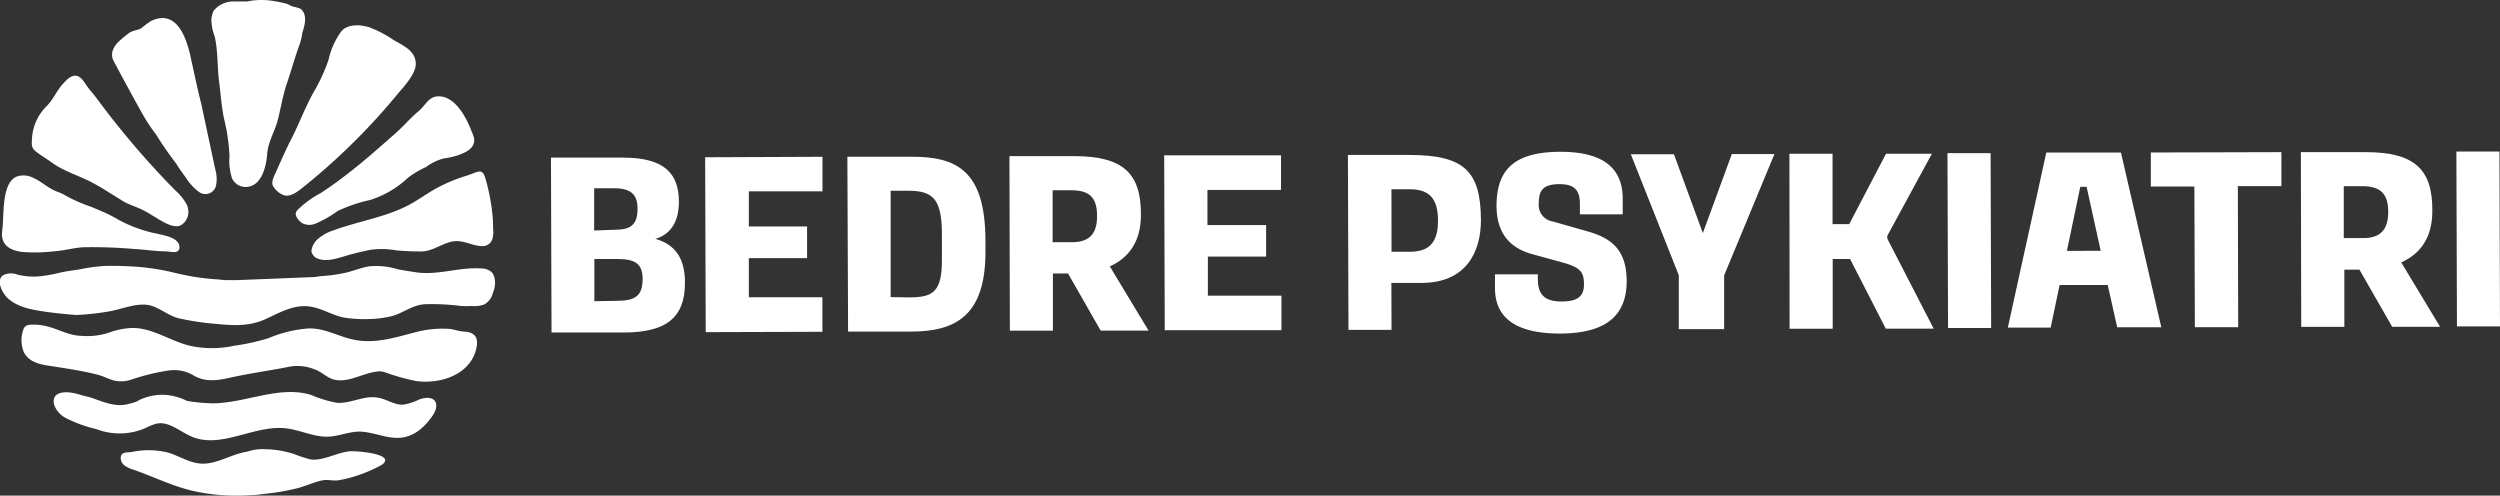
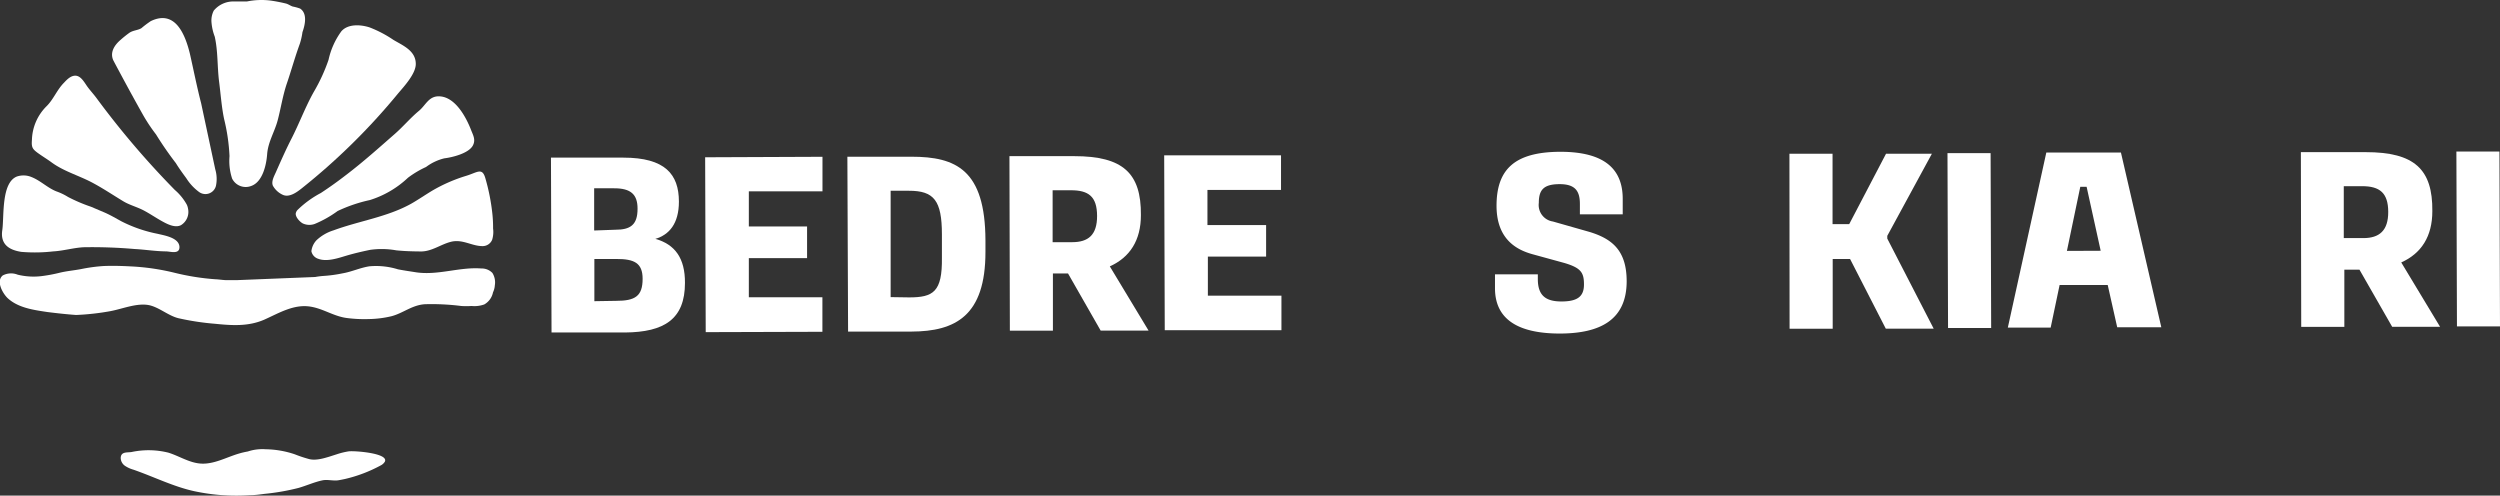
<svg xmlns="http://www.w3.org/2000/svg" viewBox="0 0 355.42 70.46">
  <rect x="0" y="0" width="355.42" height="70.46" fill="#333333" stroke="none" />
  <defs>
    <style>.cls-1{fill:#fff;}</style>
  </defs>
  <title>BP_logo</title>
  <g id="Lag_2" data-name="Lag 2">
    <g id="Lag_1-2" data-name="Lag 1">
      <path class="cls-1" d="M78.33,22.41l10.29,0c5.94,0,7.89,2.37,7.9,6.24,0,3.19-1.42,4.74-3.35,5.31,2.79.78,4.23,2.75,4.21,6.26,0,5.16-2.95,7-8.51,7.05l-10.46,0ZM87.5,32.66c2.08,0,3.15-.65,3.14-3,0-2-.94-2.9-3.34-2.89H84.47l0,6Zm.1,10.11c2.69,0,3.76-.66,3.76-3.13,0-2.26-1.2-2.83-3.74-2.82H84.5l0,6Z" />
      <path class="cls-1" d="M116.93,22.29l0,4.91-10.47,0,0,5,8.28,0V36.7l-8.28,0,0,5.56,10.46,0,0,4.91-16.59.05-.08-24.86Z" />
      <path class="cls-1" d="M120.47,22.28l9.1,0c6.34,0,10.5,1.86,10.53,11.9v1.64c0,9.07-4.26,11.3-10.53,11.32l-9,0Zm8.77,20c3.44,0,4.73-.77,4.67-5.64V33.34c0-4.84-1.13-6.23-4.71-6.22h-2.58l0,15.12Z" />
      <path class="cls-1" d="M143.51,22.2l9.21,0c6.91,0,9.53,2.4,9.48,8.38,0,3.59-1.56,6-4.42,7.29L163.29,47l-6.81,0-4.64-8.12h-2.15l0,8.13-6.12,0Zm8.92,12.23c2.26,0,3.55-1,3.54-3.74s-1.2-3.65-3.74-3.64h-2.58l0,7.38Z" />
      <path class="cls-1" d="M182.12,22.08V27l-10.46,0,0,5L180,32l0,4.48-8.28,0,0,5.55,10.46,0,0,4.91-16.59,0-.08-24.86Z" />
-       <path class="cls-1" d="M197.83,46.9l-6.12,0-.08-24.87,8.74,0c7.78,0,10.15,2.29,10.17,9.28,0,4.62-2.19,8.89-8.39,8.91h-4.34Zm0-11.11h2.61c2.69,0,4-1.26,4-4.42s-1.27-4.47-4-4.46h-2.62Z" />
      <path class="cls-1" d="M212.54,41V39l6.09,0v.68c0,2.37,1.16,3.19,3.41,3.18s3.15-.73,3.15-2.41-.4-2.36-2.81-3.07l-4.52-1.24c-2.18-.61-5.09-2.06-5.1-6.87,0-5.12,2.48-7.67,9.07-7.69,6.31,0,8.86,2.48,8.87,6.67v2.22l-6.09,0V29c0-1.83-.65-2.83-2.91-2.82s-2.93.83-2.93,2.66a2.37,2.37,0,0,0,2,2.65l5.2,1.48c3.3,1,5.28,2.71,5.29,7,0,5.52-3.77,7.43-9.47,7.45C215.39,47.42,212.55,45.1,212.54,41Z" />
-       <path class="cls-1" d="M238.67,39.13l-6.82-17.2,6.13,0,4.11,11.21,4.12-11.24,6.06,0-7.15,17.25,0,7.64-6.45,0Z" />
      <path class="cls-1" d="M254.4,21.86l6.13,0,0,10h2.37l5.23-10,6.52,0-6.34,11.67v.39l6.6,12.81-6.81,0-5.08-9.91h-2.47l0,9.92-6.13,0Z" />
      <path class="cls-1" d="M283,21.77l.08,24.86-6.13,0-.08-24.86Z" />
      <path class="cls-1" d="M299.65,40.52l-6.84,0-1.27,6.05-6.09,0,5.47-24.88,10.61,0,5.74,24.84-6.27,0Zm-1-4.87-2-9.09h-.9l-1.9,9.11Z" />
-       <path class="cls-1" d="M318.2,46.52l-6.16,0-.07-20-6.19,0,0-4.84,18.56-.05v4.83l-6.19,0Z" />
      <path class="cls-1" d="M327.11,21.63l9.21,0c6.92,0,9.54,2.41,9.48,8.39,0,3.58-1.55,6-4.42,7.29l5.52,9.15-6.81,0-4.65-8.12h-2.15l0,8.13-6.13,0ZM336,33.85c2.25,0,3.54-1.05,3.53-3.73s-1.19-3.66-3.74-3.65h-2.58l0,7.38Z" />
      <path class="cls-1" d="M355.34,21.54l.08,24.86-6.12,0-.08-24.86Z" />
      <path class="cls-1" d="M20.28,16.24a23.79,23.79,0,0,0,1.9,2.87A48.22,48.22,0,0,0,25,23.19c.45.73.94,1.41,1.48,2.14a7.15,7.15,0,0,0,1.87,2,1.54,1.54,0,0,0,2.36-.95,4.82,4.82,0,0,0-.11-2.32q-1-4.68-2-9.36C28,12.37,27.53,10,27,7.65,26.31,4.83,24.89,1.34,21.44,3a13.55,13.55,0,0,0-1.33,1c-.49.31-1.18.3-1.71.66a15.45,15.45,0,0,0-1.25,1c-.87.74-1.6,1.82-1,3C17.54,11.27,18.78,13.57,20.28,16.24Z" />
      <path class="cls-1" d="M5.59,21.9c.57.4,1.16.76,1.72,1.17,1.69,1.25,3.76,1.84,5.63,2.8,1.65.86,3.1,1.85,4.63,2.77.88.52,1.91.78,2.83,1.26s1.85,1.13,2.8,1.64c.7.38,1.74.88,2.53.47a2.21,2.21,0,0,0,1-2.36,2.07,2.07,0,0,0-.17-.55A7.61,7.61,0,0,0,24.85,27,121.75,121.75,0,0,1,13.71,13.93c-.45-.61-1-1.18-1.41-1.79s-.87-1.36-1.57-1.38-1.27.62-1.63,1c-1,1-1.49,2.36-2.47,3.33a7,7,0,0,0-2.09,4.8C4.45,21,4.62,21.22,5.59,21.9Z" />
      <path class="cls-1" d="M49.3,24.8c-1.2.93-2.42,1.81-3.69,2.64a14.26,14.26,0,0,0-3.28,2.38,1,1,0,0,0-.27.46c-.13.51.55,1.26,1,1.49a2.22,2.22,0,0,0,1.7.06A15.74,15.74,0,0,0,48,30a21.06,21.06,0,0,1,4.59-1.56A13.92,13.92,0,0,0,58,25.27a13.63,13.63,0,0,1,2.57-1.53,7.16,7.16,0,0,1,2.6-1.23c1.16-.14,3.47-.71,4.06-1.83.44-.85,0-1.5-.29-2.28-.71-1.79-2.19-4.54-4.38-4.7-1.59-.12-2,1.23-3,2.06-1.21,1-2.24,2.24-3.43,3.28C53.89,21,51.66,23,49.3,24.8Z" />
      <path class="cls-1" d="M61.46,27.1c-1,.6-2,1.29-3,1.86-3.41,1.9-7.39,2.44-11.05,3.79A6.19,6.19,0,0,0,45,34.15a2.72,2.72,0,0,0-.73,1.57,1.43,1.43,0,0,0,1,1.08c1.24.46,2.88-.13,4-.46s2.24-.59,3.36-.82a11.77,11.77,0,0,1,3.7.07c1.18.12,2.3.15,3.53.16,1.52,0,2.8-1,4.2-1.36,1.68-.45,3,.61,4.56.6a1.46,1.46,0,0,0,1.35-.91,3.75,3.75,0,0,0,.13-1.6,18.1,18.1,0,0,0-.1-2.08,29.05,29.05,0,0,0-1-5.07c-.45-1.56-1.12-.82-2.73-.33A22.45,22.45,0,0,0,61.46,27.1Z" />
-       <path class="cls-1" d="M67.07,47.39A2.39,2.39,0,0,0,66,47.15l-.51-.06c-.52-.08-1-.27-1.57-.33a15,15,0,0,0-5,.51c-2.87.75-5.74,1.66-8.73,1C48,47.8,46.1,46.59,43.76,46.7a18.13,18.13,0,0,0-5.57,1.37,30.66,30.66,0,0,1-4.94,1.09,14.54,14.54,0,0,1-6.23,0c-2.8-.65-5.38-2.61-8.32-2.53a10.86,10.86,0,0,0-2.84.53,9.68,9.68,0,0,1-4.18.59c-2.25,0-3.91-1.43-6.49-1.59-.65,0-1.48-.14-1.81.54a4.51,4.51,0,0,0,0,3.35c.89,1.72,2.84,1.82,4.52,2.09,2,.32,4.07.63,6.06,1.15.77.21,1.45.59,2.22.8A4.47,4.47,0,0,0,18.57,54a31,31,0,0,1,5.57-1.35,5.39,5.39,0,0,1,3.44.76c2,1.14,4,.51,6.14.07,2.52-.52,5.15-.88,7.6-1.38a6.51,6.51,0,0,1,3.33.38c1.07.35,1.87,1.27,2.9,1.5,2.22.48,4.22-1.12,6.51-1.19a5.21,5.21,0,0,1,.57.1,30.44,30.44,0,0,0,4.57,1.29c3.49.45,7.78-.94,8.55-4.79C67.9,48.61,67.87,47.8,67.07,47.39Z" />
-       <path class="cls-1" d="M59.61,56.79a8.33,8.33,0,0,1-2.28.74c-1.27.07-2.39-.81-3.64-1-1.92-.35-3.81.86-5.75.74a17.12,17.12,0,0,1-3.76-1.14c-4.51-1.35-9.24,1.18-13.95,1.21A24.71,24.71,0,0,1,26.61,57a8.66,8.66,0,0,0-2.75-.83,7.59,7.59,0,0,0-3.95.65l-.51.28a9.51,9.51,0,0,1-1.8.46c-1.56.19-3.08-.49-4.57-1-.26-.08-.72-.21-1.25-.32a11,11,0,0,0-1.62-.41c-1.21-.2-2.91,0-2.45,1.75a3.38,3.38,0,0,0,1.56,1.8A18.66,18.66,0,0,0,13.69,61a9.18,9.18,0,0,0,7.11-.2,7,7,0,0,1,1.49-.58c1.78-.34,3.32,1.17,5,1.87,4.18,1.75,8.82-1.69,13.32-1.2,2.06.22,4,1.27,6.08,1.19,1.47-.06,2.87-.7,4.35-.72,1.87,0,3.65.92,5.52.89,2.15,0,3.8-1.48,4.95-3.17S61.83,56,59.61,56.79Z" />
      <path class="cls-1" d="M31.15,11.62c.23,1.77.35,3.61.72,5.34a27.26,27.26,0,0,1,.76,5.24A8,8,0,0,0,33,25.39a2.16,2.16,0,0,0,2.71,1.05c1.63-.57,2.16-3,2.27-4.53.13-1.73,1.05-3.14,1.49-4.78s.73-3.57,1.32-5.29,1.16-3.78,1.84-5.63A9.46,9.46,0,0,0,43,4.57c.41-1.15.69-2.67-.33-3.35A6.47,6.47,0,0,0,41.62.93C41.29.82,41,.6,40.68.51,40.05.35,39.22.19,38.61.1A10.39,10.39,0,0,0,35.1.21c-.6,0-1.21,0-1.81,0a3.6,3.6,0,0,0-2.9,1.3,3.09,3.09,0,0,0-.32,1.7,7.37,7.37,0,0,0,.46,2C31,7.31,30.88,9.49,31.15,11.62Z" />
      <path class="cls-1" d="M39.31,24.28c-.26.64-.78,1.44-.52,2.11a3.06,3.06,0,0,0,1.42,1.31c.92.42,2-.38,2.67-.91A91.28,91.28,0,0,0,56.6,13.28c.85-1,2.52-2.8,2.51-4.19,0-1.89-1.84-2.62-3.18-3.42a16.68,16.68,0,0,0-3.4-1.78c-1.25-.4-3.05-.53-4,.56A10.72,10.72,0,0,0,46.71,8.5a24.94,24.94,0,0,1-2.09,4.55c-1.2,2.13-2.06,4.47-3.19,6.68C40.67,21.21,40,22.73,39.31,24.28Z" />
      <path class="cls-1" d="M3.05,35.81a22.87,22.87,0,0,0,4.51-.07c1.47-.08,2.85-.51,4.33-.59a69.68,69.68,0,0,1,7.21.25c1.55.08,2.93.32,4.49.34.64,0,2,.49,1.92-.7-.1-1-1.39-1.4-2.4-1.64l-.75-.17a19.53,19.53,0,0,1-5.07-1.75c-.85-.46-1.47-.84-2.36-1.24l-2-.85A22.71,22.71,0,0,1,9.67,28a8.33,8.33,0,0,0-1.62-.78c-1.28-.49-2.3-1.56-3.6-2.06a2.93,2.93,0,0,0-2.06-.06C.16,26,.6,30.77.33,32.69,0,34.79,1.37,35.56,3.05,35.81Z" />
      <path class="cls-1" d="M70,38.8a2.1,2.1,0,0,0-1.57-.63c-3.1-.24-6.11,1-9.24.55-.87-.14-1.74-.26-2.61-.43a10.56,10.56,0,0,0-4.06-.43c-1.31.2-2.52.78-3.82,1a19.32,19.32,0,0,1-2.72.37,10.67,10.67,0,0,0-1.17.15l-11.21.45-1.31,0c-.56,0-1.13-.11-1.7-.13a34.16,34.16,0,0,1-5.77-.92,32.88,32.88,0,0,0-5.58-.87c-1.5-.09-3-.15-4.5-.09a23.58,23.58,0,0,0-3.24.44c-1,.19-2,.27-3,.51a21.36,21.36,0,0,1-2.63.49,9.51,9.51,0,0,1-3.36-.21,2.53,2.53,0,0,0-2.12.11c-1,.82,0,2.54.67,3.2,1.48,1.39,3.65,1.7,5.67,2,1.35.17,2.72.32,4.08.42a35.42,35.42,0,0,0,4.86-.54c1.69-.31,3.73-1.18,5.45-.87,1.44.27,2.76,1.49,4.21,1.86a37.12,37.12,0,0,0,5.23.8c2.38.24,4.71.41,7-.58,2.07-.92,4.19-2.24,6.56-1.86,1.81.28,3.28,1.35,5.11,1.61a19.17,19.17,0,0,0,3.23.16,14.83,14.83,0,0,0,3.18-.4c1.67-.43,2.92-1.59,4.77-1.71a33.54,33.54,0,0,1,5.15.25,10.41,10.41,0,0,0,1.48,0,4.11,4.11,0,0,0,1.81-.22,2.54,2.54,0,0,0,1.24-1.72,2.74,2.74,0,0,0,.26-1A2.52,2.52,0,0,0,70,38.8Z" />
      <path class="cls-1" d="M35.53,70.4c.7,0,1.39-.1,2.09-.19a32,32,0,0,0,4.81-.84c1.1-.31,2.26-.84,3.41-1.08.7-.15,1.48.09,2.19,0,.35-.05.66-.12,1-.19a20.27,20.27,0,0,0,5.11-1.94,1.43,1.43,0,0,0,.57-.52c.61-1.22-4.34-1.58-5.15-1.47a10.36,10.36,0,0,0-1.67.41c-1.36.43-2.87,1-4,.67a18.62,18.62,0,0,1-2-.67,13.55,13.55,0,0,0-4.12-.71,6.57,6.57,0,0,0-2.55.32,10.48,10.48,0,0,0-1.24.29c-1.84.54-3.61,1.58-5.52,1.42-1.58-.13-3-1.07-4.5-1.54a11.59,11.59,0,0,0-5.24-.1c-.62.11-1.51-.1-1.56.83a1.4,1.4,0,0,0,.6,1.13,4.23,4.23,0,0,0,1.2.55c2.89,1,5.68,2.41,8.65,3.06A28.51,28.51,0,0,0,35.53,70.4Z" />
    </g>
  </g>
</svg>